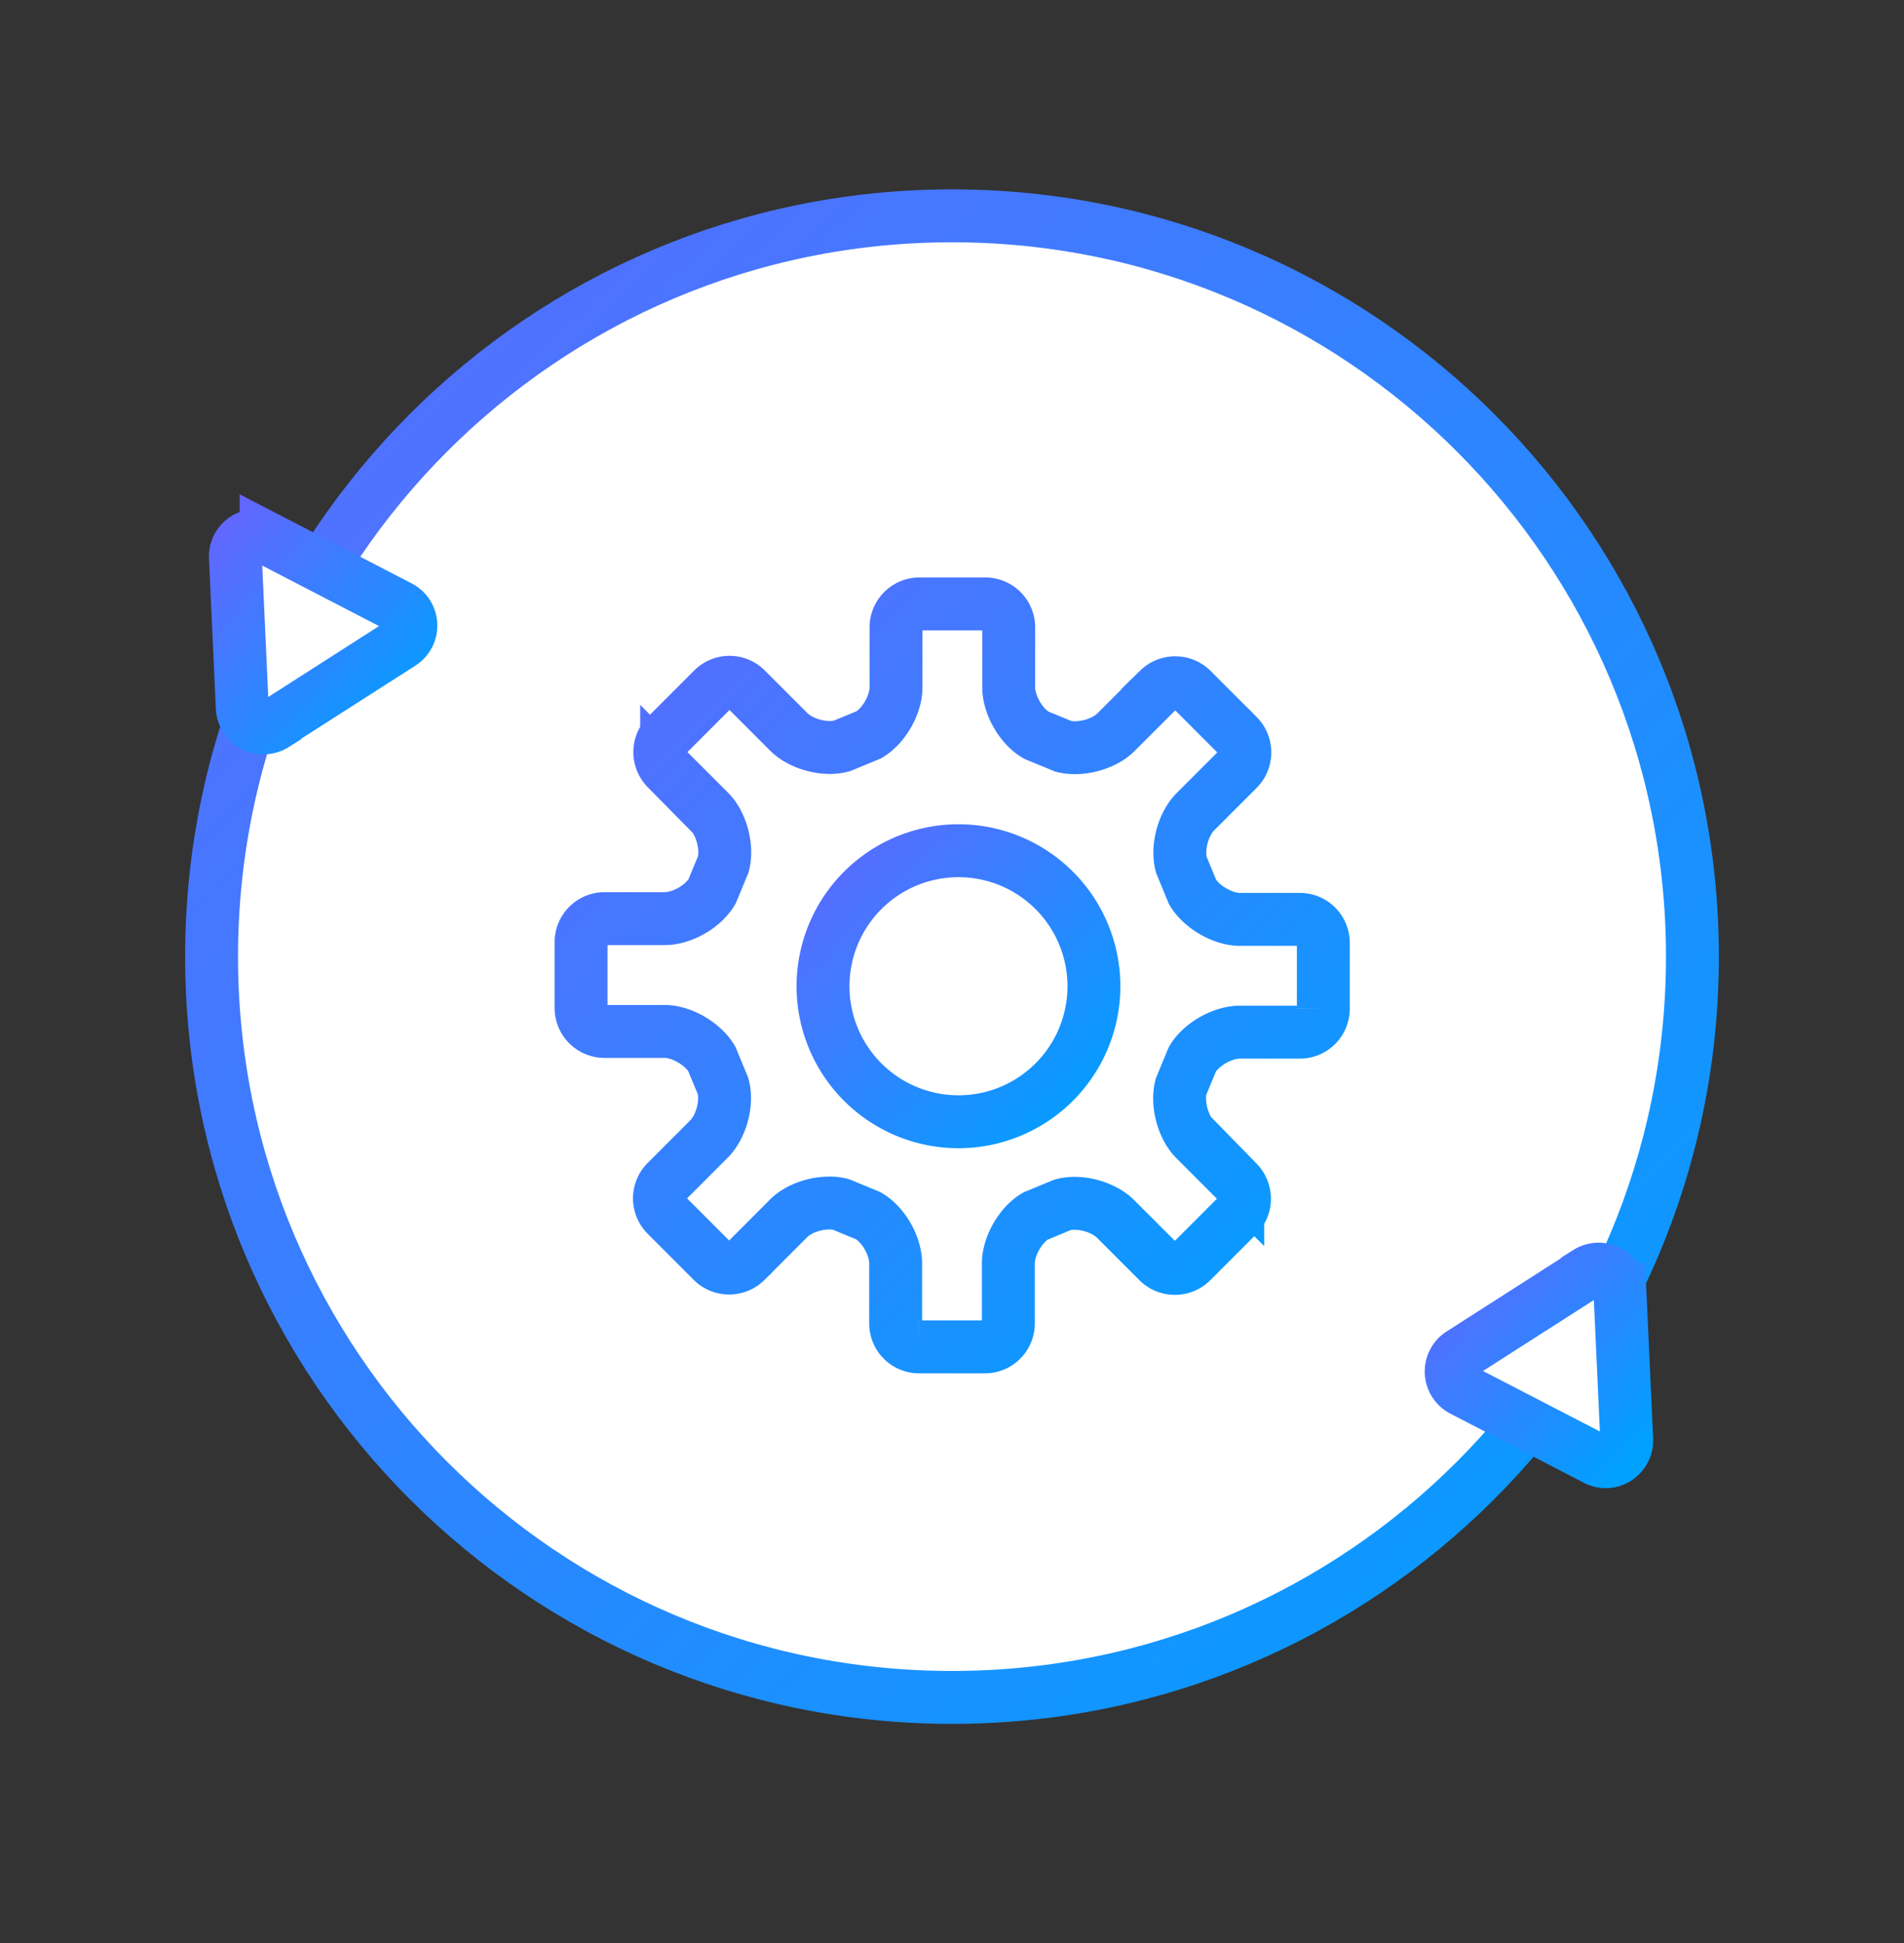
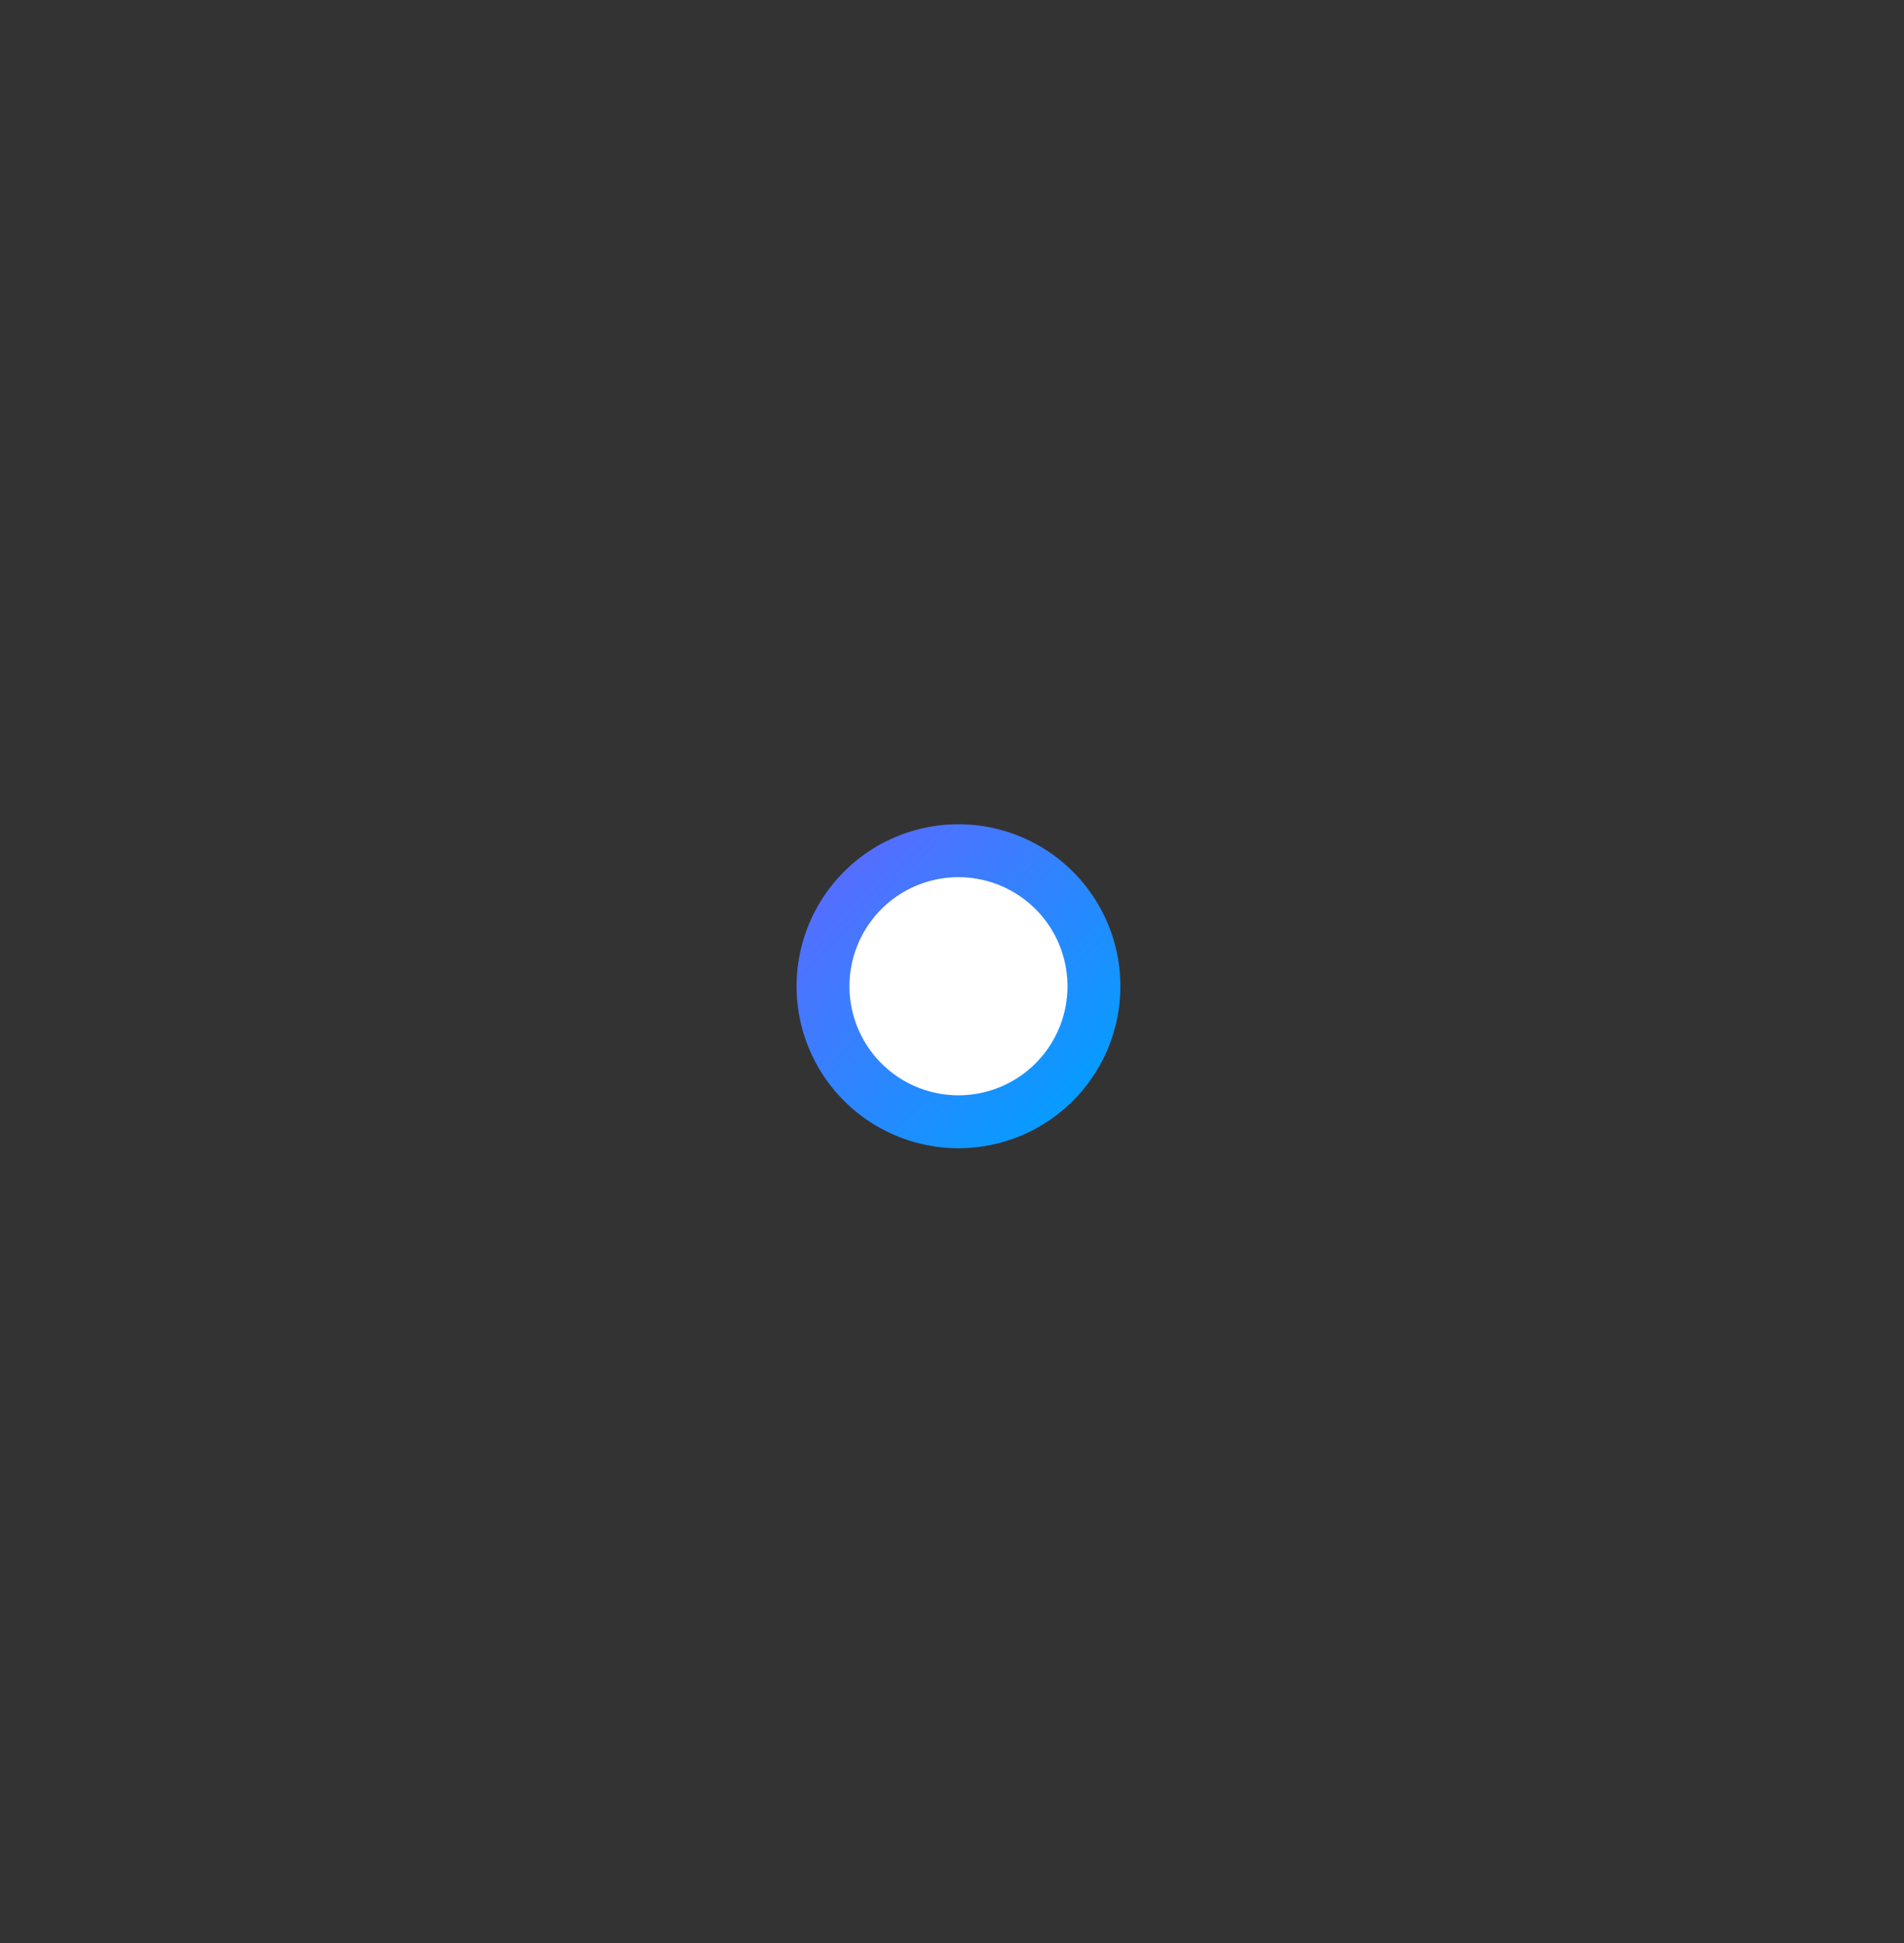
<svg xmlns="http://www.w3.org/2000/svg" width="50" height="51" fill="none" viewBox="0 0 50 51">
  <rect x="0" y="0" width="50" height="51" fill="#333333" stroke="none" />
-   <path fill="#fff" stroke="url(#a)" stroke-miterlimit="10" stroke-width="1.389" d="M25 44.554c10.739 0 19.444-8.706 19.444-19.445S35.74 5.665 25 5.665c-10.739 0-19.444 8.706-19.444 19.444 0 10.74 8.705 19.445 19.444 19.445Z" />
-   <path fill="#fff" stroke="url(#b)" stroke-miterlimit="10" stroke-width="1.389" d="M25.863 35.353h-1.726a.615.615 0 0 1-.617-.616v-1.575c0-.465-.322-1.024-.72-1.252l-.712-.294a1.05 1.05 0 0 0-.313-.038c-.398 0-.835.161-1.072.408l-1.119 1.12a.624.624 0 0 1-.873 0l-1.214-1.215a.626.626 0 0 1-.18-.436c0-.161.067-.323.18-.436l1.12-1.12c.322-.322.493-.948.37-1.394l-.295-.711c-.227-.39-.787-.721-1.242-.721h-1.575a.615.615 0 0 1-.616-.617V24.73c0-.341.275-.617.616-.617h1.575c.465 0 1.024-.322 1.252-.72l.294-.712c.114-.436-.047-1.062-.37-1.385l-1.12-1.119a.625.625 0 0 1-.18-.436c0-.162.067-.323.18-.436l1.215-1.215a.616.616 0 0 1 .872 0l1.12 1.12c.322.322.948.493 1.394.37l.711-.294c.39-.228.712-.788.712-1.243v-1.575c0-.341.275-.616.616-.616h1.727c.341 0 .616.275.616.616v1.575c0 .455.323 1.024.721 1.252l.711.294c.437.114 1.063-.047 1.385-.37l1.12-1.12a.624.624 0 0 1 .872 0l1.214 1.215a.624.624 0 0 1 0 .873l-1.12 1.119c-.322.322-.492.948-.369 1.394l.294.712c.228.388.787.72 1.243.72h1.574c.342 0 .617.275.617.617v1.726a.615.615 0 0 1-.617.617H32.56c-.456 0-1.025.322-1.252.72l-.294.712c-.114.436.047 1.062.37 1.385l1.119 1.12a.624.624 0 0 1 0 .872l-1.214 1.214a.624.624 0 0 1-.873 0l-1.12-1.12c-.322-.322-.948-.493-1.394-.37l-.711.295c-.389.227-.711.787-.711 1.242v1.575a.615.615 0 0 1-.617.616Z" />
  <path fill="#fff" stroke="url(#c)" stroke-miterlimit="10" stroke-width="1.389" d="M25.17 29.444a3.557 3.557 0 1 0 0-7.114 3.557 3.557 0 0 0 0 7.114Z" />
-   <path fill="#fff" stroke="url(#d)" stroke-miterlimit="10" stroke-width="1.389" d="m7.215 19.01 3.32-2.124a.553.553 0 0 0-.047-.958l-3.5-1.812a.553.553 0 0 0-.806.522l.18 3.936a.557.557 0 0 0 .853.446v-.01Z" />
-   <path fill="#fff" stroke="url(#e)" stroke-miterlimit="10" stroke-width="1.389" d="m41.684 33.409-3.32 2.124a.553.553 0 0 0 .048.959l3.5 1.811c.38.2.825-.095.806-.521l-.18-3.937a.557.557 0 0 0-.854-.446v.01Z" />
  <defs>
    <linearGradient id="a" x1="44.444" x2="-19.074" y1="44.554" y2="-20.261" gradientUnits="userSpaceOnUse">
      <stop stop-color="#00A0FF" />
      <stop offset="1" stop-color="#9747FF" />
    </linearGradient>
    <linearGradient id="b" x1="34.751" x2="2.898" y1="35.353" y2="2.866" gradientUnits="userSpaceOnUse">
      <stop stop-color="#00A0FF" />
      <stop offset="1" stop-color="#9747FF" />
    </linearGradient>
    <linearGradient id="c" x1="28.728" x2="17.108" y1="29.444" y2="17.588" gradientUnits="userSpaceOnUse">
      <stop stop-color="#00A0FF" />
      <stop offset="1" stop-color="#9747FF" />
    </linearGradient>
    <linearGradient id="d" x1="10.79" x2="2.554" y1="19.107" y2="11.444" gradientUnits="userSpaceOnUse">
      <stop stop-color="#00A0FF" />
      <stop offset="1" stop-color="#9747FF" />
    </linearGradient>
    <linearGradient id="e" x1="42.719" x2="34.483" y1="38.367" y2="30.704" gradientUnits="userSpaceOnUse">
      <stop stop-color="#00A0FF" />
      <stop offset="1" stop-color="#9747FF" />
    </linearGradient>
  </defs>
</svg>